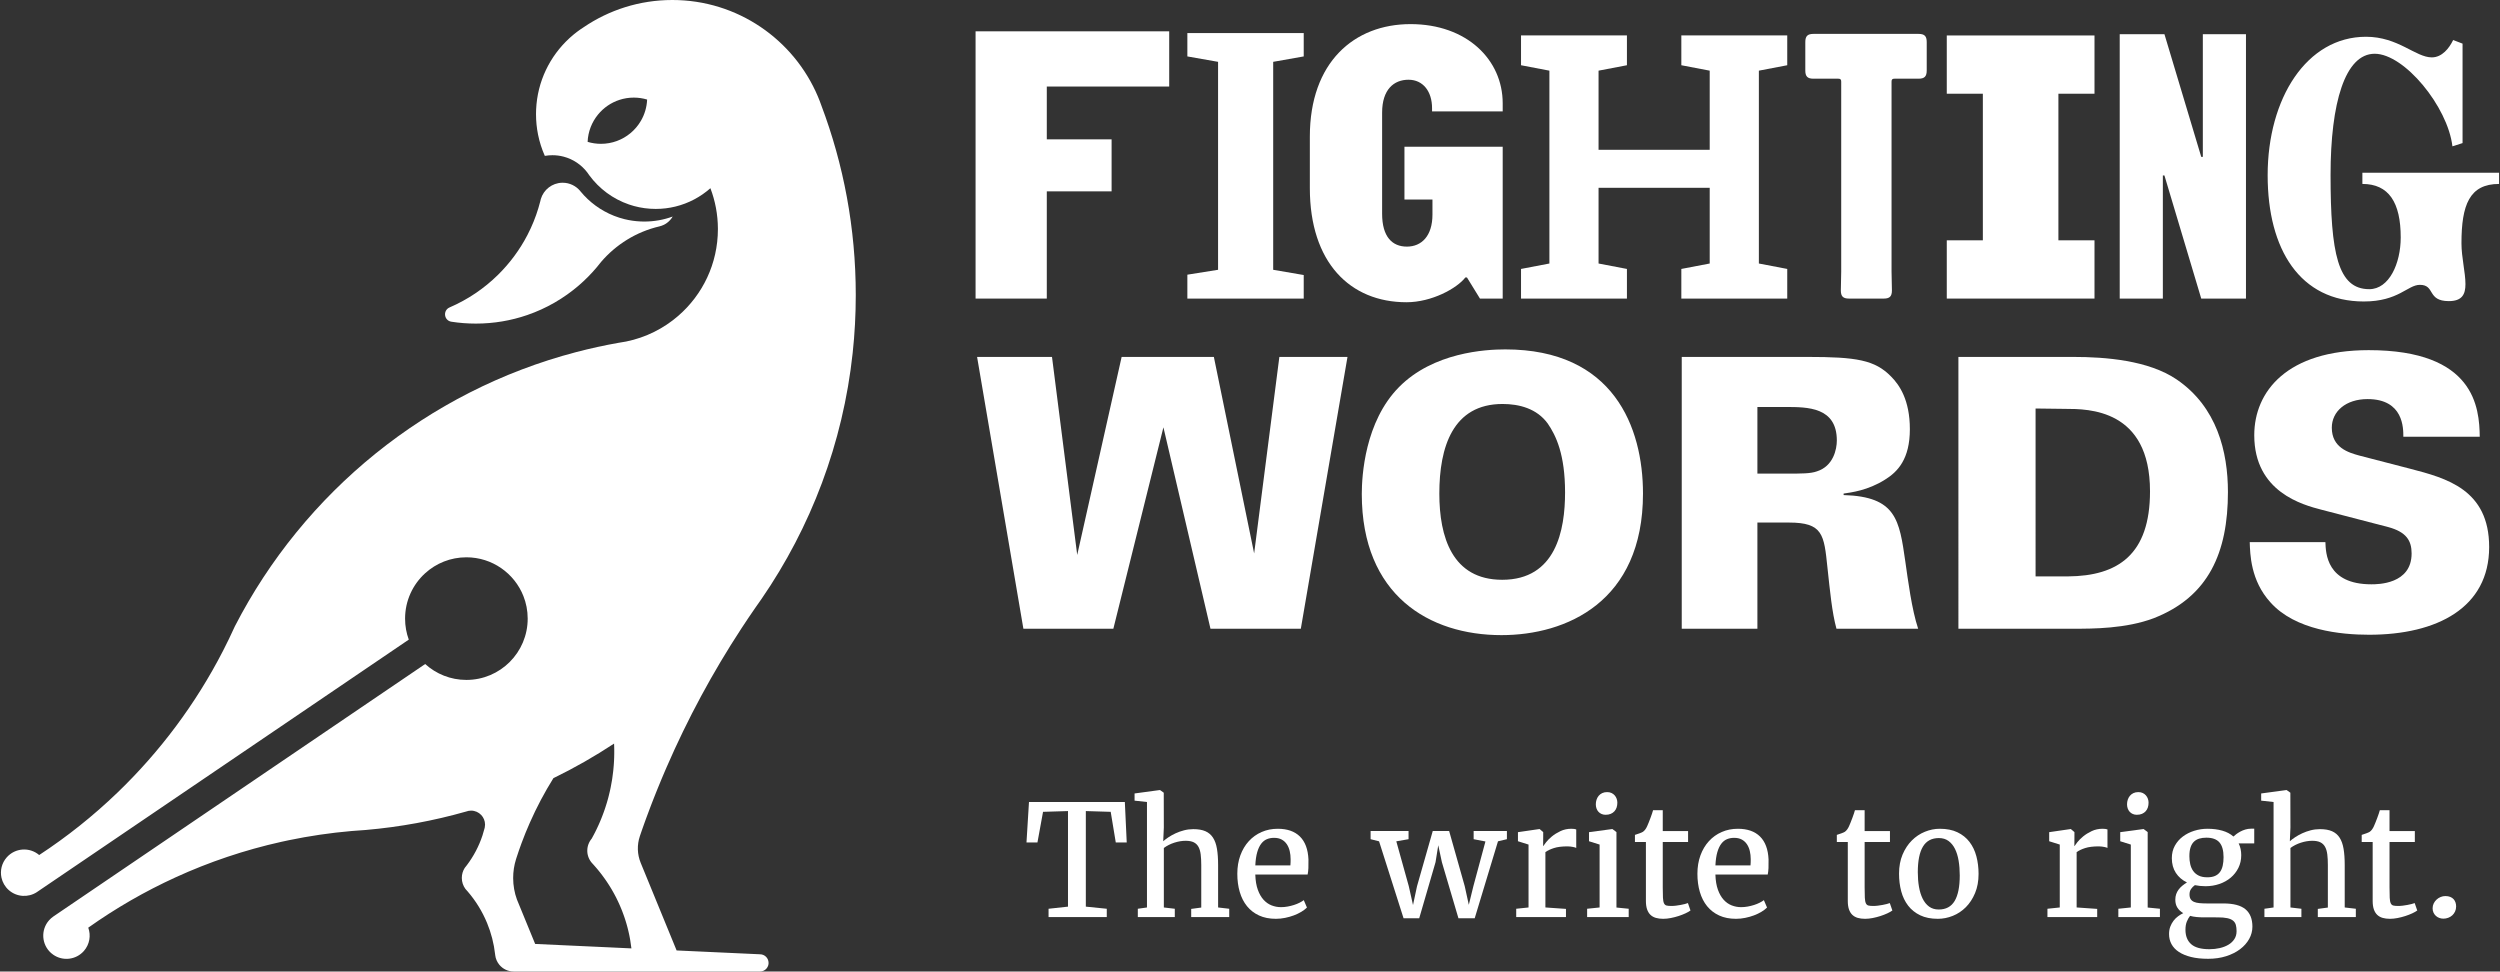
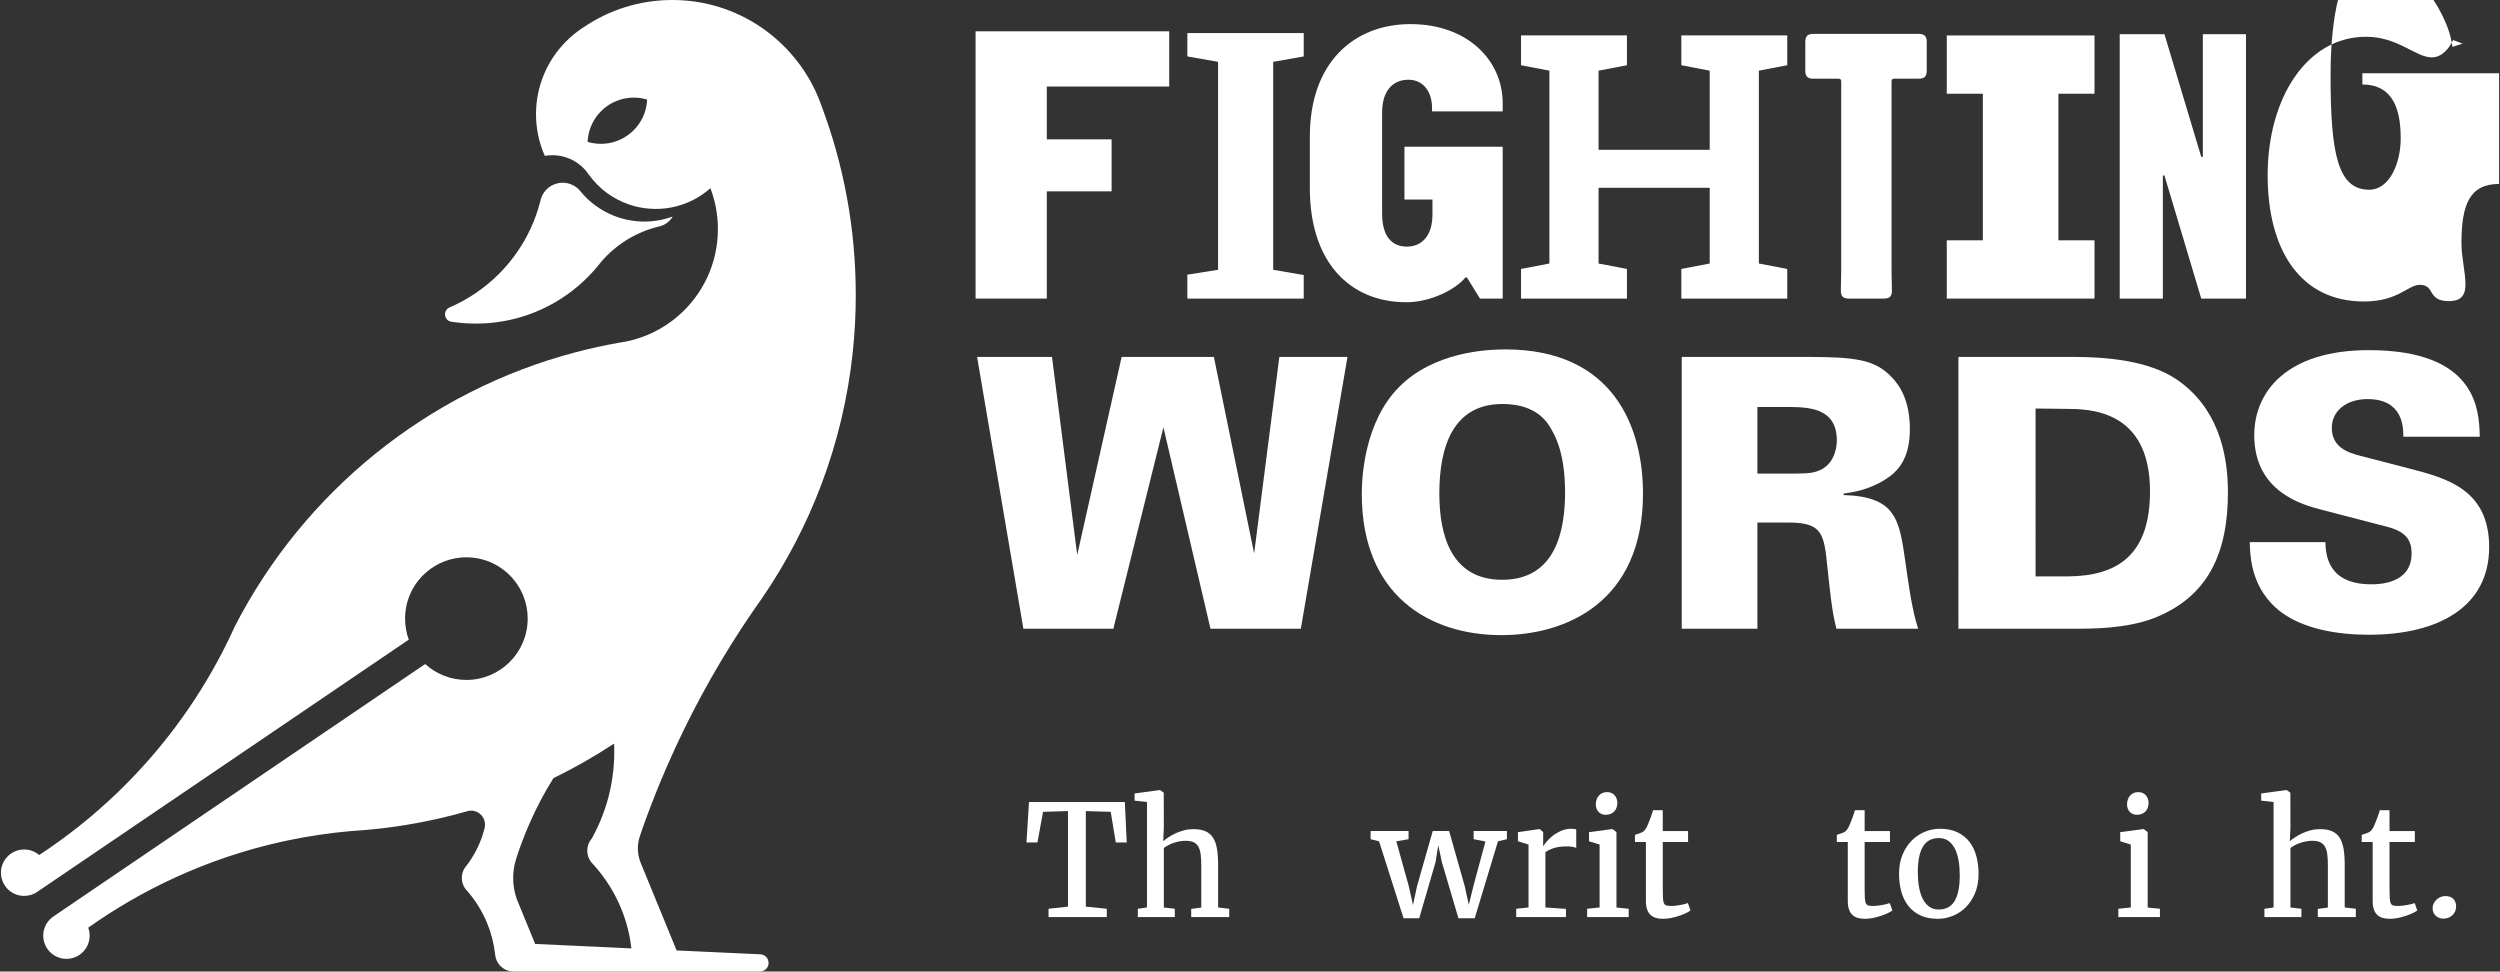
<svg xmlns="http://www.w3.org/2000/svg" version="1.1" id="Layer_1" x="0px" y="0px" viewBox="0 0 386 150" style="enable-background:new 0 0 386 150;" xml:space="preserve">
  <rect x="0" y="0" width="386" height="150" fill="#333333" stroke="none" />
  <style type="text/css"> .st0{fill:#FFFFFF;} </style>
  <g>
    <polygon class="st0" points="161.898,141.596 161.898,140.312 164.898,139.985 164.898,125.229 161.046,125.346 160.182,130.074 158.49,130.074 158.875,123.829 173.676,123.829 173.967,130.074 172.275,130.074 171.493,125.346 167.652,125.229 167.652,139.985 170.886,140.312 170.886,141.596 " />
    <path class="st0" d="M175.679,141.596v-1.284l1.413-0.199v-16.284l-1.915-0.21v-1.109 l3.876-0.525h0.058l0.572,0.408l0.012,5.381l-0.094,2.113 c0.218-0.194,0.491-0.401,0.817-0.618c0.327-0.218,0.693-0.421,1.097-0.608 c0.405-0.187,0.839-0.34,1.302-0.461c0.463-0.12,0.94-0.181,1.43-0.181 c0.755,0,1.377,0.107,1.868,0.321c0.49,0.215,0.881,0.547,1.173,0.998 c0.292,0.452,0.497,1.028,0.613,1.728c0.116,0.7,0.175,1.533,0.175,2.498 v6.549l1.716,0.199v1.284h-5.871v-1.261l1.553-0.21v-6.572 c0-0.623-0.03-1.167-0.088-1.635c-0.059-0.467-0.174-0.856-0.344-1.167 c-0.172-0.311-0.414-0.545-0.729-0.7c-0.315-0.155-0.73-0.233-1.243-0.233 c-0.568,0-1.154,0.098-1.757,0.292c-0.603,0.194-1.142,0.467-1.616,0.817v9.187 l1.692,0.199v1.284H175.679z" />
-     <path class="st0" d="M196.704,129.362c-0.39,0-0.751,0.068-1.086,0.204 c-0.334,0.136-0.628,0.368-0.881,0.695c-0.253,0.327-0.459,0.763-0.618,1.307 c-0.16,0.545-0.259,1.23-0.298,2.055h5.416 c0.016-0.156,0.025-0.319,0.029-0.49c0.004-0.172,0.006-0.331,0.006-0.479 c0-0.436-0.047-0.852-0.14-1.249c-0.093-0.397-0.242-0.747-0.444-1.051 c-0.202-0.303-0.464-0.545-0.787-0.724 C197.577,129.451,197.179,129.362,196.704,129.362 M196.996,141.864 c-0.989,0-1.854-0.171-2.597-0.514c-0.743-0.342-1.364-0.821-1.862-1.436 c-0.498-0.615-0.872-1.348-1.121-2.2c-0.249-0.852-0.374-1.787-0.374-2.808 c0-1.035,0.156-1.979,0.467-2.83c0.312-0.852,0.745-1.584,1.302-2.194 c0.557-0.611,1.216-1.083,1.979-1.418c0.763-0.335,1.596-0.502,2.498-0.502 c1.47,0,2.61,0.398,3.42,1.196c0.809,0.798,1.249,1.979,1.319,3.543 c0.008,0.505,0.004,0.948-0.011,1.325c-0.016,0.377-0.055,0.71-0.117,0.998 h-8.078v0.069c0.031,0.888,0.159,1.647,0.385,2.277 c0.226,0.63,0.52,1.146,0.881,1.546c0.363,0.401,0.777,0.693,1.243,0.876 c0.468,0.183,0.953,0.274,1.459,0.274c0.334,0,0.673-0.031,1.016-0.093 c0.342-0.062,0.671-0.144,0.987-0.245c0.315-0.1,0.602-0.218,0.864-0.35 c0.261-0.132,0.476-0.264,0.647-0.396l0.49,1.143 c-0.225,0.227-0.512,0.444-0.858,0.654c-0.346,0.209-0.732,0.395-1.156,0.555 c-0.424,0.16-0.873,0.288-1.348,0.385 C197.957,141.815,197.478,141.864,196.996,141.864" />
    <polygon class="st0" points="216.71,141.782 212.928,129.899 211.621,129.572 211.621,128.311 217.48,128.311 217.48,129.572 215.589,129.899 217.515,136.821 218.169,139.739 218.787,136.833 221.216,128.311 223.748,128.311 226.153,136.821 226.784,139.705 227.484,136.845 229.351,129.922 227.531,129.572 227.531,128.311 232.667,128.311 232.667,129.572 231.289,129.899 227.694,141.782 225.184,141.782 222.628,133.121 222.067,130.506 221.647,133.121 219.126,141.782 " />
    <path class="st0" d="M234.103,141.596v-1.284l1.903-0.199v-9.712l-1.634-0.514v-1.401 l3.291-0.478h0.059l0.548,0.466v0.701l-0.012,1.459h0.024 c0.062-0.101,0.206-0.298,0.432-0.589c0.226-0.292,0.526-0.591,0.898-0.899 c0.374-0.307,0.816-0.582,1.326-0.823c0.509-0.241,1.071-0.362,1.686-0.362 c0.179,0,0.327,0.009,0.444,0.029c0.117,0.019,0.218,0.045,0.303,0.076v2.86 c-0.031-0.023-0.09-0.049-0.175-0.076c-0.086-0.027-0.189-0.053-0.309-0.076 c-0.121-0.023-0.253-0.045-0.397-0.064c-0.144-0.02-0.294-0.03-0.449-0.03 c-0.872,0-1.578,0.088-2.119,0.263c-0.541,0.175-0.979,0.383-1.313,0.625v8.544 l3.175,0.222v1.261H234.103z" />
    <path class="st0" d="M247.9,125.802c-0.226,0-0.432-0.041-0.619-0.123 c-0.186-0.081-0.346-0.194-0.478-0.338c-0.133-0.144-0.233-0.315-0.304-0.514 c-0.07-0.199-0.105-0.41-0.105-0.636c0-0.249,0.037-0.486,0.11-0.712 c0.074-0.226,0.183-0.426,0.327-0.601c0.144-0.175,0.325-0.315,0.543-0.42 c0.218-0.105,0.471-0.158,0.759-0.158h0.012c0.257,0,0.483,0.047,0.677,0.14 c0.194,0.093,0.358,0.216,0.49,0.368c0.132,0.152,0.233,0.325,0.303,0.52 c0.07,0.194,0.105,0.397,0.105,0.606c0,0.265-0.037,0.51-0.11,0.736 c-0.074,0.226-0.187,0.422-0.339,0.59c-0.151,0.167-0.341,0.3-0.566,0.396 c-0.226,0.098-0.49,0.146-0.794,0.146H247.9z M245.052,141.596v-1.284 l1.926-0.199v-9.712l-1.635-0.514v-1.401l3.56-0.478h0.059l0.618,0.466v11.65 l1.891,0.187v1.284H245.052z" />
    <path class="st0" d="M254.128,139.109v-9.105h-1.693v-1.097 c0.241-0.078,0.481-0.16,0.718-0.245c0.237-0.085,0.41-0.163,0.519-0.233 c0.257-0.179,0.475-0.471,0.654-0.875c0.062-0.14,0.14-0.325,0.234-0.555 c0.093-0.23,0.184-0.465,0.274-0.706c0.09-0.242,0.171-0.471,0.245-0.689 c0.074-0.218,0.126-0.389,0.158-0.514h1.493v3.222h3.91v1.693h-3.91v6.981 c0,0.693,0.01,1.234,0.03,1.622c0.019,0.39,0.074,0.677,0.163,0.864 c0.09,0.187,0.223,0.302,0.402,0.344c0.179,0.043,0.424,0.064,0.736,0.064 h0.011c0.226,0,0.461-0.015,0.707-0.047c0.245-0.031,0.484-0.068,0.717-0.111 c0.234-0.042,0.447-0.089,0.642-0.14c0.194-0.05,0.35-0.099,0.467-0.146 h0.012l0.396,1.144c-0.187,0.14-0.444,0.286-0.77,0.438 c-0.326,0.151-0.683,0.29-1.068,0.415c-0.385,0.124-0.784,0.227-1.197,0.309 c-0.413,0.082-0.801,0.122-1.167,0.122h-0.023c-0.413,0-0.782-0.047-1.108-0.14 c-0.327-0.093-0.606-0.247-0.835-0.461c-0.229-0.213-0.406-0.498-0.531-0.852 C254.19,140.057,254.128,139.623,254.128,139.109" />
-     <path class="st0" d="M267.744,129.362c-0.39,0-0.751,0.068-1.086,0.204 c-0.335,0.136-0.629,0.368-0.882,0.695c-0.252,0.327-0.459,0.763-0.618,1.307 c-0.16,0.545-0.259,1.23-0.297,2.055h5.416 c0.015-0.156,0.025-0.319,0.029-0.49c0.004-0.172,0.006-0.331,0.006-0.479 c0-0.436-0.047-0.852-0.14-1.249c-0.093-0.397-0.242-0.747-0.444-1.051 c-0.202-0.303-0.465-0.545-0.789-0.724 C268.617,129.451,268.218,129.362,267.744,129.362 M268.035,141.864 c-0.989,0-1.854-0.171-2.597-0.514c-0.743-0.342-1.363-0.821-1.862-1.436 c-0.498-0.615-0.871-1.348-1.121-2.2c-0.249-0.852-0.374-1.787-0.374-2.808 c0-1.035,0.156-1.979,0.467-2.83c0.311-0.852,0.745-1.584,1.302-2.194 c0.557-0.611,1.216-1.083,1.979-1.418c0.763-0.335,1.595-0.502,2.498-0.502 c1.47,0,2.61,0.398,3.42,1.196c0.809,0.798,1.249,1.979,1.319,3.543 c0.008,0.505,0.004,0.948-0.011,1.325c-0.016,0.377-0.055,0.71-0.117,0.998 h-8.077v0.069c0.031,0.888,0.159,1.647,0.385,2.277 c0.225,0.63,0.52,1.146,0.881,1.546c0.362,0.401,0.776,0.693,1.243,0.876 c0.468,0.183,0.953,0.274,1.459,0.274c0.334,0,0.673-0.031,1.015-0.093 c0.343-0.062,0.671-0.144,0.987-0.245c0.315-0.1,0.603-0.218,0.864-0.35 c0.261-0.132,0.477-0.264,0.648-0.396l0.49,1.143 c-0.226,0.227-0.512,0.444-0.858,0.654c-0.346,0.209-0.732,0.395-1.156,0.555 c-0.424,0.16-0.873,0.288-1.348,0.385 C268.996,141.815,268.518,141.864,268.035,141.864" />
    <path class="st0" d="M285.299,139.109v-9.105h-1.693v-1.097 c0.241-0.078,0.481-0.16,0.718-0.245c0.237-0.085,0.41-0.163,0.519-0.233 c0.257-0.179,0.474-0.471,0.654-0.875c0.062-0.14,0.14-0.325,0.233-0.555 c0.093-0.23,0.185-0.465,0.274-0.706c0.09-0.242,0.171-0.471,0.245-0.689 c0.074-0.218,0.126-0.389,0.157-0.514h1.494v3.222h3.91v1.693h-3.91v6.981 c0,0.693,0.009,1.234,0.03,1.622c0.019,0.39,0.074,0.677,0.163,0.864 c0.09,0.187,0.223,0.302,0.402,0.344c0.179,0.043,0.424,0.064,0.736,0.064 h0.011c0.226,0,0.461-0.015,0.707-0.047c0.245-0.031,0.484-0.068,0.717-0.111 c0.234-0.042,0.447-0.089,0.642-0.14c0.194-0.05,0.35-0.099,0.467-0.146 h0.012l0.396,1.144c-0.187,0.14-0.444,0.286-0.77,0.438 c-0.326,0.151-0.683,0.29-1.068,0.415c-0.385,0.124-0.784,0.227-1.197,0.309 c-0.413,0.082-0.801,0.122-1.167,0.122h-0.023c-0.413,0-0.782-0.047-1.109-0.14 c-0.327-0.093-0.605-0.247-0.835-0.461c-0.23-0.213-0.406-0.498-0.531-0.852 C285.361,140.057,285.299,139.623,285.299,139.109" />
    <path class="st0" d="M299.34,140.428c1.113,0,1.932-0.44,2.457-1.319 c0.525-0.88,0.789-2.198,0.789-3.957c0-0.801-0.059-1.552-0.175-2.253 c-0.117-0.7-0.303-1.309-0.56-1.827c-0.257-0.517-0.59-0.926-0.998-1.226 c-0.409-0.299-0.905-0.449-1.488-0.449c-1.113,0-1.934,0.44-2.463,1.319 c-0.529,0.88-0.793,2.198-0.793,3.957c0,0.802,0.06,1.551,0.18,2.247 c0.121,0.697,0.31,1.305,0.566,1.827c0.257,0.522,0.59,0.933,0.998,1.232 C298.261,140.279,298.757,140.428,299.34,140.428 M293.212,134.895 c0-1.105,0.181-2.087,0.543-2.948c0.362-0.859,0.838-1.585,1.43-2.176 c0.591-0.592,1.264-1.041,2.019-1.348c0.755-0.308,1.522-0.461,2.3-0.461 c1.066,0,1.977,0.18,2.731,0.543c0.755,0.362,1.374,0.858,1.856,1.488 c0.483,0.63,0.837,1.37,1.062,2.218c0.225,0.848,0.338,1.755,0.338,2.72 c0,1.113-0.181,2.101-0.543,2.965c-0.362,0.864-0.837,1.59-1.424,2.177 c-0.587,0.587-1.259,1.033-2.013,1.336c-0.755,0.303-1.526,0.455-2.312,0.455 c-1.058,0-1.965-0.18-2.72-0.543c-0.755-0.362-1.375-0.858-1.862-1.488 c-0.486-0.63-0.842-1.37-1.068-2.218 C293.324,136.767,293.212,135.86,293.212,134.895" />
-     <path class="st0" d="M316.125,141.596v-1.284l1.903-0.199v-9.712l-1.634-0.514v-1.401 l3.291-0.478h0.059l0.548,0.466v0.701l-0.011,1.459h0.023 c0.062-0.101,0.206-0.298,0.432-0.589c0.226-0.292,0.526-0.591,0.899-0.899 c0.373-0.307,0.815-0.582,1.325-0.823c0.509-0.241,1.072-0.362,1.686-0.362 c0.179,0,0.327,0.009,0.444,0.029c0.117,0.019,0.218,0.045,0.303,0.076v2.86 c-0.031-0.023-0.09-0.049-0.175-0.076c-0.086-0.027-0.189-0.053-0.309-0.076 c-0.121-0.023-0.253-0.045-0.397-0.064c-0.144-0.02-0.293-0.03-0.449-0.03 c-0.872,0-1.578,0.088-2.119,0.263c-0.541,0.175-0.979,0.383-1.313,0.625v8.544 l3.175,0.222v1.261H316.125z" />
    <path class="st0" d="M329.922,125.802c-0.227,0-0.433-0.041-0.62-0.123 c-0.186-0.081-0.346-0.194-0.478-0.338c-0.132-0.144-0.233-0.315-0.304-0.514 c-0.07-0.199-0.105-0.41-0.105-0.636c0-0.249,0.037-0.486,0.11-0.712 c0.074-0.226,0.183-0.426,0.327-0.601c0.144-0.175,0.324-0.315,0.542-0.42 c0.218-0.105,0.471-0.158,0.76-0.158h0.011c0.257,0,0.483,0.047,0.677,0.14 c0.194,0.093,0.358,0.216,0.49,0.368c0.132,0.152,0.233,0.325,0.303,0.52 c0.07,0.194,0.105,0.397,0.105,0.606c0,0.265-0.037,0.51-0.11,0.736 c-0.074,0.226-0.187,0.422-0.339,0.59c-0.151,0.167-0.341,0.3-0.566,0.396 c-0.226,0.098-0.49,0.146-0.794,0.146H329.922z M327.073,141.596v-1.284 l1.926-0.199v-9.712l-1.635-0.514v-1.401l3.56-0.478h0.059l0.618,0.466v11.65 l1.891,0.187v1.284H327.073z" />
-     <path class="st0" d="M340.808,135.455h0.011c0.467,0,0.86-0.07,1.179-0.21 c0.319-0.14,0.576-0.344,0.77-0.613c0.194-0.268,0.334-0.595,0.42-0.981 c0.085-0.385,0.129-0.819,0.129-1.302c0-1.035-0.213-1.796-0.637-2.282 c-0.424-0.486-1.095-0.73-2.013-0.73h-0.012c-0.397,0-0.755,0.047-1.074,0.141 c-0.319,0.093-0.593,0.249-0.823,0.467s-0.407,0.51-0.531,0.875 c-0.124,0.366-0.187,0.825-0.187,1.378c0,0.428,0.045,0.838,0.134,1.231 c0.09,0.393,0.239,0.739,0.449,1.039c0.21,0.3,0.492,0.539,0.846,0.717 C339.826,135.366,340.271,135.455,340.808,135.455 M340.295,141.642 c-0.397,0-0.777-0.018-1.138-0.052c-0.362-0.035-0.698-0.095-1.009-0.181 c-0.187,0.233-0.353,0.523-0.497,0.869c-0.144,0.346-0.216,0.772-0.216,1.278 c0,0.957,0.292,1.697,0.875,2.218c0.584,0.521,1.522,0.782,2.814,0.782h0.023 c0.553,0,1.082-0.059,1.588-0.175c0.505-0.117,0.951-0.29,1.336-0.52 c0.386-0.229,0.69-0.517,0.916-0.864c0.226-0.346,0.339-0.753,0.339-1.22 c0-0.374-0.037-0.695-0.111-0.963c-0.074-0.268-0.218-0.49-0.432-0.665 c-0.214-0.175-0.512-0.304-0.893-0.386s-0.879-0.122-1.494-0.122H340.295z M334.901,144.21c0-0.42,0.064-0.799,0.192-1.138 c0.129-0.338,0.296-0.642,0.502-0.91c0.206-0.269,0.442-0.5,0.707-0.694 c0.264-0.195,0.529-0.355,0.793-0.479c-0.389-0.226-0.69-0.508-0.905-0.847 c-0.214-0.338-0.321-0.745-0.321-1.22c0-0.319,0.045-0.607,0.134-0.864 c0.09-0.257,0.214-0.492,0.374-0.706c0.159-0.214,0.348-0.411,0.566-0.59 c0.218-0.179,0.459-0.35,0.724-0.513c-0.732-0.351-1.303-0.842-1.716-1.477 c-0.413-0.634-0.619-1.391-0.619-2.271c0-0.724,0.156-1.365,0.468-1.926 c0.311-0.561,0.724-1.033,1.237-1.418c0.514-0.385,1.101-0.681,1.762-0.887 c0.662-0.206,1.339-0.309,2.032-0.309h0.011c0.833,0,1.592,0.097,2.276,0.291 c0.685,0.195,1.26,0.498,1.727,0.91c0.101-0.101,0.241-0.22,0.42-0.356 c0.179-0.136,0.386-0.269,0.619-0.397c0.233-0.129,0.494-0.237,0.782-0.327 c0.288-0.09,0.596-0.134,0.922-0.134h0.468v2.276h-2.405 c0.264,0.529,0.397,1.136,0.397,1.821c0,0.716-0.146,1.367-0.438,1.955 c-0.292,0.587-0.687,1.091-1.185,1.512c-0.498,0.42-1.081,0.745-1.751,0.974 c-0.669,0.23-1.381,0.345-2.136,0.345h-0.012c-0.568,0-1.113-0.055-1.635-0.164 c-0.241,0.172-0.44,0.372-0.595,0.601c-0.156,0.23-0.233,0.508-0.233,0.835 c0,0.303,0.06,0.547,0.181,0.729c0.12,0.184,0.293,0.324,0.519,0.421 c0.225,0.097,0.506,0.162,0.84,0.192c0.335,0.031,0.712,0.047,1.132,0.047 h2.545c1.556,0,2.695,0.297,3.414,0.893s1.079,1.492,1.079,2.691 c0,0.669-0.168,1.304-0.502,1.903c-0.335,0.599-0.804,1.126-1.407,1.582 c-0.603,0.455-1.323,0.815-2.16,1.08c-0.837,0.264-1.756,0.397-2.761,0.397 h-0.011c-1.004,0-1.881-0.093-2.633-0.28c-0.751-0.187-1.379-0.448-1.885-0.782 c-0.506-0.335-0.885-0.738-1.138-1.208S334.901,144.778,334.901,144.21" />
    <path class="st0" d="M349.626,141.596v-1.284l1.413-0.199v-16.284l-1.914-0.21v-1.109 l3.875-0.525h0.059l0.572,0.408l0.012,5.381l-0.093,2.113 c0.218-0.194,0.49-0.401,0.817-0.618c0.327-0.218,0.693-0.421,1.097-0.608 c0.404-0.187,0.838-0.34,1.301-0.461c0.464-0.12,0.94-0.181,1.43-0.181 c0.755,0,1.377,0.107,1.868,0.321c0.49,0.215,0.881,0.547,1.173,0.998 c0.292,0.452,0.496,1.028,0.613,1.728c0.117,0.7,0.175,1.533,0.175,2.498 v6.549l1.716,0.199v1.284h-5.871v-1.261l1.552-0.21v-6.572 c0-0.623-0.028-1.167-0.087-1.635c-0.058-0.467-0.173-0.856-0.345-1.167 c-0.171-0.311-0.414-0.545-0.729-0.7c-0.315-0.155-0.73-0.233-1.243-0.233 c-0.568,0-1.154,0.098-1.757,0.292c-0.603,0.194-1.142,0.467-1.616,0.817v9.187 l1.692,0.199v1.284H349.626z" />
    <path class="st0" d="M366.34,139.109v-9.105h-1.693v-1.097 c0.241-0.078,0.481-0.16,0.718-0.245c0.237-0.085,0.41-0.163,0.519-0.233 c0.257-0.179,0.474-0.471,0.654-0.875c0.062-0.14,0.14-0.325,0.233-0.555 c0.093-0.23,0.185-0.465,0.275-0.706c0.09-0.242,0.171-0.471,0.245-0.689 c0.074-0.218,0.126-0.389,0.157-0.514h1.494v3.222h3.91v1.693h-3.91v6.981 c0,0.693,0.009,1.234,0.03,1.622c0.019,0.39,0.073,0.677,0.163,0.864 c0.09,0.187,0.223,0.302,0.402,0.344c0.179,0.043,0.424,0.064,0.736,0.064 h0.011c0.226,0,0.461-0.015,0.707-0.047c0.245-0.031,0.484-0.068,0.717-0.111 c0.233-0.042,0.447-0.089,0.642-0.14c0.194-0.05,0.35-0.099,0.467-0.146 h0.012l0.396,1.144c-0.187,0.14-0.444,0.286-0.77,0.438 c-0.327,0.151-0.683,0.29-1.068,0.415c-0.385,0.124-0.784,0.227-1.197,0.309 c-0.413,0.082-0.801,0.122-1.167,0.122h-0.023c-0.413,0-0.782-0.047-1.109-0.14 c-0.327-0.093-0.605-0.247-0.835-0.461c-0.23-0.213-0.406-0.498-0.531-0.852 C366.402,140.057,366.34,139.623,366.34,139.109" />
    <path class="st0" d="M377.253,141.841c-0.218,0-0.426-0.037-0.624-0.111 c-0.199-0.074-0.374-0.179-0.526-0.315c-0.151-0.136-0.274-0.304-0.368-0.502 c-0.093-0.198-0.14-0.422-0.14-0.671c0-0.273,0.057-0.523,0.169-0.753 c0.113-0.229,0.263-0.43,0.45-0.601c0.187-0.171,0.397-0.303,0.63-0.397 c0.233-0.093,0.471-0.14,0.712-0.14c0.296,0,0.549,0.043,0.76,0.129 c0.209,0.085,0.38,0.2,0.513,0.344c0.132,0.145,0.232,0.314,0.298,0.508 c0.066,0.195,0.099,0.401,0.099,0.619c0,0.288-0.054,0.549-0.163,0.782 c-0.109,0.233-0.253,0.432-0.432,0.595c-0.179,0.163-0.389,0.29-0.63,0.379 C377.759,141.796,377.51,141.841,377.253,141.841" />
    <path class="st0" d="M69.695,49.673c1.232,0.192,2.493,0.291,3.779,0.291 c2.776,0,5.443-0.464,7.929-1.319c2.962-1.017,5.666-2.59,7.988-4.592 c0.991-0.856,1.913-1.79,2.755-2.792c0.224-0.266,0.442-0.536,0.655-0.813 c2.305-2.692,5.44-4.656,9.009-5.492c0.876-0.203,1.615-0.765,2.053-1.523 c-1.367,0.502-2.845,0.775-4.387,0.775c-0.185,0-0.37-0.004-0.553-0.013 c-0.858-0.035-1.694-0.158-2.5-0.357c-1.108-0.272-2.16-0.69-3.133-1.234 c-0.454-0.251-0.891-0.53-1.308-0.835c-0.873-0.635-1.661-1.379-2.346-2.211 c-0.016-0.022-0.034-0.044-0.052-0.065c-0.644-0.781-1.62-1.278-2.71-1.278 c-0.026,0-0.052,0-0.078,0.001c-1.555,0.033-2.861,1.079-3.288,2.503 c-0.033,0.112-0.061,0.227-0.083,0.343c-0.365,1.442-0.858,2.831-1.467,4.157 c-0.165,0.36-0.339,0.715-0.52,1.066c-1.19,2.288-2.731,4.364-4.551,6.156 c-2.14,2.105-4.666,3.818-7.463,5.022C68.349,47.925,68.54,49.493,69.695,49.673" />
    <path class="st0" d="M94.066,146.271l-11.437-0.526l-2.228-5.431l-0.29-0.707 l-0.296-0.721c-0.377-1.036-0.582-2.154-0.582-3.321 c0-0.998,0.151-1.962,0.431-2.869c0-0.001,0.001-0.002,0.001-0.003 c0.026-0.082,0.052-0.163,0.078-0.245c0.245-0.764,0.507-1.52,0.784-2.268 v-0.001c0.392-1.061,0.816-2.106,1.272-3.136 c1.055-2.393,2.276-4.696,3.648-6.896c3.247-1.579,6.375-3.365,9.368-5.338 c0,0,0,0,0,0.001c0.004,0.092,0.008,0.185,0.01,0.277 c0.006,0.135,0.009,0.269,0.011,0.405c0.003,0.081,0.003,0.164,0.004,0.247 c0.001,0.103,0.002,0.207,0.002,0.311c0,0.134-0.001,0.267-0.003,0.399 c-0.002,0.164-0.006,0.328-0.011,0.492c-0.005,0.168-0.011,0.336-0.02,0.505 c-0.006,0.126-0.014,0.251-0.022,0.377c-0.008,0.117-0.015,0.234-0.024,0.351 c-0.017,0.218-0.036,0.434-0.058,0.649c-0.008,0.086-0.016,0.172-0.027,0.257 c-0.04,0.37-0.086,0.737-0.142,1.1c-0.014,0.091-0.027,0.182-0.042,0.272 c-0.059,0.363-0.124,0.723-0.196,1.082c-0.021,0.105-0.043,0.209-0.066,0.314 c-0.02,0.094-0.039,0.188-0.061,0.281c-0.054,0.238-0.11,0.477-0.17,0.713 c-0.02,0.081-0.041,0.16-0.062,0.24c-0.009,0.038-0.02,0.076-0.029,0.113 c-0.024,0.089-0.049,0.178-0.073,0.266c-0.035,0.127-0.071,0.252-0.108,0.377 c-0.027,0.094-0.056,0.189-0.085,0.281c-0.032,0.107-0.065,0.212-0.1,0.318 v0.002c-0.027,0.086-0.055,0.172-0.083,0.258 c-0.03,0.089-0.059,0.178-0.089,0.266c-0.024,0.069-0.048,0.138-0.072,0.206 c-0.028,0.082-0.057,0.163-0.087,0.245c-0.027,0.078-0.056,0.156-0.086,0.233 c-0.045,0.124-0.092,0.247-0.14,0.37c-0.037,0.099-0.076,0.198-0.116,0.295 c-0.037,0.094-0.075,0.188-0.114,0.281c-0.028,0.069-0.057,0.139-0.087,0.208 c-0.042,0.1-0.086,0.201-0.129,0.3c-0.044,0.103-0.089,0.204-0.136,0.307 c-0.091,0.204-0.185,0.406-0.283,0.607c-0.043,0.089-0.086,0.177-0.13,0.264 c-0.008,0.017-0.016,0.033-0.025,0.052c-0.04,0.082-0.082,0.165-0.124,0.247 c-0.013,0.025-0.026,0.05-0.039,0.074c-0.044,0.087-0.089,0.174-0.135,0.259 c-0.101,0.194-0.206,0.386-0.312,0.577l-0.001,0.001 c-0.018,0.021-0.035,0.043-0.053,0.065c-0.014,0.016-0.028,0.035-0.04,0.052 c-0.023,0.028-0.044,0.057-0.062,0.086c-0.018,0.024-0.034,0.049-0.05,0.073 c-0.011,0.015-0.021,0.031-0.03,0.047c-0.017,0.026-0.033,0.054-0.049,0.081 c-0.002,0.002-0.003,0.003-0.002,0.004c-0.022,0.035-0.041,0.07-0.059,0.106 v0.001c-0.02,0.037-0.039,0.074-0.057,0.111 c-0.035,0.076-0.069,0.154-0.097,0.232c0,0.001-0.001,0.002-0.002,0.003 c0,0.001-0.001,0.003-0.001,0.004c-0.018,0.05-0.035,0.1-0.05,0.152 c-0.012,0.037-0.023,0.075-0.033,0.113c-0.002,0.008-0.004,0.015-0.005,0.023 c-0.008,0.033-0.017,0.066-0.023,0.099c-0.004,0.016-0.007,0.033-0.009,0.049 c-0.008,0.034-0.014,0.069-0.019,0.103c-0.001,0.007-0.002,0.013-0.003,0.021 c-0.005,0.033-0.011,0.067-0.014,0.101c-0.002,0.019-0.004,0.038-0.006,0.057 c-0.008,0.089-0.013,0.18-0.013,0.272c0,0.05,0.001,0.099,0.004,0.148 c0.002,0.043,0.005,0.086,0.009,0.127c0.002,0.03,0.006,0.061,0.011,0.09 c0.002,0.021,0.004,0.042,0.008,0.062c0.001,0.011,0.003,0.023,0.005,0.035 c0.005,0.034,0.012,0.069,0.019,0.103c0.007,0.04,0.016,0.079,0.027,0.119 c0.005,0.024,0.011,0.049,0.019,0.073c0.006,0.028,0.014,0.055,0.023,0.082 c0.003,0.011,0.006,0.022,0.011,0.033c0.009,0.03,0.019,0.061,0.03,0.09 c0.008,0.025,0.018,0.049,0.027,0.073c0.003,0.009,0.006,0.018,0.01,0.027 c0.015,0.038,0.031,0.074,0.047,0.111c0.018,0.04,0.037,0.079,0.056,0.118 c0.017,0.035,0.035,0.068,0.054,0.1c0.008,0.015,0.016,0.028,0.024,0.043 c0.016,0.028,0.033,0.057,0.05,0.084c0.022,0.035,0.045,0.07,0.068,0.104 c0.027,0.04,0.056,0.079,0.086,0.119c0.023,0.031,0.048,0.062,0.073,0.093 c0.027,0.033,0.056,0.066,0.085,0.097c0.064,0.069,0.127,0.139,0.191,0.21 c0.064,0.07,0.128,0.141,0.189,0.212c0.116,0.13,0.229,0.261,0.341,0.393 c0.074,0.088,0.149,0.177,0.222,0.266c0.01,0.013,0.02,0.025,0.03,0.038 c0.078,0.095,0.155,0.19,0.232,0.287c0.113,0.143,0.225,0.286,0.333,0.432 c0.158,0.209,0.313,0.422,0.464,0.637c0.009,0.013,0.019,0.027,0.028,0.041 c0.071,0.102,0.142,0.204,0.211,0.306c0.015,0.022,0.03,0.043,0.044,0.065 c0.073,0.11,0.146,0.221,0.218,0.333c0.016,0.023,0.032,0.047,0.047,0.072 c0.067,0.103,0.132,0.207,0.197,0.312c0.066,0.108,0.132,0.215,0.197,0.324 c0.016,0.028,0.033,0.056,0.051,0.085c0.067,0.115,0.134,0.232,0.199,0.348 c0.003,0.003,0.004,0.006,0.006,0.009c0.071,0.124,0.139,0.248,0.208,0.374 c0.003,0.003,0.004,0.007,0.006,0.01c0.067,0.125,0.134,0.25,0.199,0.377 c0.004,0.008,0.008,0.015,0.013,0.023c0.059,0.113,0.116,0.227,0.172,0.341 c0.017,0.033,0.033,0.066,0.049,0.101c0.057,0.115,0.113,0.231,0.167,0.347 c0.064,0.134,0.126,0.27,0.186,0.406v0.001 c0.039,0.086,0.078,0.171,0.114,0.258c0.076,0.174,0.149,0.348,0.22,0.525 c0.035,0.086,0.069,0.174,0.104,0.26c0.073,0.187,0.143,0.375,0.21,0.566 c0.03,0.08,0.059,0.161,0.086,0.241c0.033,0.09,0.062,0.18,0.092,0.271 c0.032,0.095,0.062,0.189,0.092,0.283c0.031,0.094,0.061,0.188,0.088,0.283 c0.034,0.107,0.066,0.214,0.097,0.322c0.021,0.069,0.04,0.139,0.059,0.209 c0.03,0.109,0.061,0.218,0.089,0.329c0.026,0.096,0.05,0.192,0.074,0.289 c0.02,0.076,0.038,0.154,0.056,0.232c0.041,0.169,0.079,0.338,0.116,0.51 c0.017,0.074,0.033,0.15,0.047,0.225c0.02,0.095,0.039,0.191,0.056,0.286 c0.016,0.076,0.03,0.153,0.043,0.231c0.013,0.064,0.024,0.129,0.035,0.192 c0.074,0.428,0.136,0.86,0.186,1.296L94.066,146.271z M98.963,18.643 c-0.424,0.733-0.975,1.383-1.623,1.919c-1.235,1.027-2.823,1.644-4.554,1.644 c-0.716,0-1.407-0.106-2.058-0.302c0.067-1.601,0.661-3.067,1.614-4.226 c0.854-1.04,1.996-1.834,3.304-2.259c0.696-0.228,1.439-0.35,2.211-0.35 c0.717,0,1.407,0.105,2.059,0.301C99.866,16.559,99.526,17.674,98.963,18.643 M99.461,127.192c0.099-0.277,0.199-0.554,0.301-0.831 c0.203-0.553,0.408-1.105,0.618-1.655c0.102-0.268,0.204-0.534,0.307-0.801 c0.006-0.014,0.011-0.027,0.016-0.041c0.056-0.144,0.111-0.287,0.168-0.432 c0.13-0.332,0.261-0.665,0.394-0.996c0.071-0.177,0.142-0.355,0.214-0.533 l0.669-1.627c0.17-0.407,0.341-0.813,0.516-1.218 c0.086-0.201,0.173-0.402,0.261-0.603c3.252-7.495,7.121-14.659,11.55-21.428 c0.708-1.082,1.43-2.155,2.167-3.217c0.002-0.002,0.003-0.004,0.004-0.006 c0.31-0.447,0.623-0.893,0.939-1.337c7.58-11.023,12.563-23.971,14.066-37.96 c0.317-2.943,0.479-5.932,0.479-8.959c0-10.303-1.879-20.167-5.315-29.267 c-0.001-0.004-0.002-0.006-0.003-0.009c-0.167-0.474-0.348-0.941-0.543-1.401 C122.561,6.131,113.901,0,103.809,0c-5.071,0-9.78,1.548-13.681,4.198 c-0.727,0.464-1.413,0.984-2.053,1.557c-0.001,0-0.003,0.001-0.003,0.003 c-0.059,0.052-0.117,0.105-0.175,0.159c-2.994,2.757-4.927,6.647-5.12,10.989 c-0.011,0.238-0.016,0.478-0.016,0.718c0,1.085,0.109,2.143,0.314,3.167 c0.232,1.141,0.584,2.238,1.045,3.276c0.011-0.002,0.021-0.004,0.032-0.005 c0.373-0.064,0.757-0.097,1.148-0.097c0.6,0,1.181,0.078,1.734,0.225 c1.469,0.388,2.742,1.259,3.64,2.432c0.001,0.001,0.001,0.001,0.002,0.002 c0.099,0.15,0.203,0.296,0.309,0.439c0,0.001,0.001,0.001,0.001,0.002 c1.522,2.068,3.653,3.659,6.129,4.507c0.253,0.087,0.509,0.167,0.77,0.237 c1.07,0.293,2.198,0.449,3.363,0.449c1.048,0,2.067-0.126,3.042-0.367 c2.034-0.498,3.877-1.486,5.396-2.831c0.002,0.006,0.005,0.013,0.006,0.019 c0.003,0.006,0.006,0.013,0.008,0.02c0.731,1.93,1.136,4.02,1.144,6.203 v0.071c0,5.343-2.365,10.134-6.108,13.381c-2.258,1.962-5.015,3.359-8.058,3.977 c-0.006,0.001-0.011,0.001-0.016,0.003c-0.372,0.06-0.743,0.122-1.112,0.188 c-0.003,0-0.006,0-0.011,0.001c-2.222,0.392-4.414,0.872-6.572,1.439 c-22.98,6.019-42.069,21.654-52.708,42.348c-0.577,1.276-1.184,2.535-1.823,3.776 c-4.214,8.199-9.755,15.603-16.339,21.929c-3.703,3.558-7.736,6.776-12.047,9.601 c-1.484-1.264-3.714-1.11-5.009,0.359c-0.783,0.887-1.046,2.054-0.815,3.128 c0.156,0.722,0.536,1.404,1.133,1.929c1.233,1.087,3.005,1.173,4.32,0.32 c0.006-0.005,0.013-0.009,0.02-0.013v-0.001 c0.023-0.015,0.045-0.031,0.067-0.046l19.003-12.901l3.218-2.184v-0.001 l11.7-7.942l23.427-15.907c-0.369-1.012-0.57-2.105-0.57-3.244 c0-2.781,1.2-5.282,3.109-7.014c1.681-1.524,3.911-2.452,6.356-2.452 c3.99,0,7.403,2.468,8.796,5.962c0.433,1.083,0.67,2.265,0.67,3.504 c0,5.229-4.238,9.466-9.466,9.466c-2.448,0-4.679-0.929-6.36-2.455l-8.48,5.756 l-11.56,7.849l-5.679,3.855v0.001l-9.372,6.363l-3.211,2.18v0.001l-19.098,12.967 v0.001c-0.005,0.004-0.011,0.007-0.016,0.01 c-0.239,0.164-0.459,0.359-0.659,0.584c-1.308,1.483-1.166,3.749,0.318,5.058 c0.107,0.094,0.218,0.18,0.331,0.258c1.473,1.023,3.511,0.802,4.726-0.576 c0.899-1.02,1.113-2.407,0.678-3.601c4.226-2.998,8.746-5.61,13.507-7.783 v-0.001c5.166-2.359,10.616-4.203,16.286-5.466 c0.386-0.087,0.771-0.169,1.159-0.25c3.18-0.661,6.425-1.139,9.727-1.425 c0.007,0,0.013-0.001,0.021-0.001c0.711-0.043,1.42-0.094,2.125-0.156 c0.008-0.001,0.015-0.001,0.022-0.002c5.315-0.46,10.488-1.423,15.469-2.839 h0.001c0.127-0.035,0.256-0.072,0.383-0.11 c0.001-0.001,0.002-0.001,0.003-0.001c0.129-0.025,0.264-0.038,0.401-0.038 c0.616,0,1.172,0.258,1.564,0.671c0.37,0.388,0.596,0.912,0.596,1.488 c0,0.148-0.015,0.293-0.044,0.433c-0.002,0.013-0.006,0.026-0.009,0.041 c-0.008,0.037-0.018,0.072-0.027,0.109c-0.093,0.373-0.201,0.741-0.32,1.103 c-0.548,1.657-1.362,3.193-2.391,4.559c-0.001,0.001-0.001,0.001-0.002,0.002 c-0.001,0.001-0.002,0.003-0.002,0.003c-0.112,0.149-0.227,0.296-0.343,0.439 l-0.001,0.001c-0.283,0.445-0.448,0.973-0.448,1.54 c0,0.635,0.205,1.22,0.553,1.696c0.12,0.131,0.237,0.263,0.352,0.398 c1.235,1.435,2.249,3.069,2.984,4.845h0.001c0.637,1.538,1.068,3.183,1.257,4.901 c0.003,0.026,0.005,0.053,0.008,0.079c0.067,0.571,0.3,1.089,0.651,1.506 v0.001C77.637,149.601,78.427,150,79.312,150h38.025c0.03,0,0.059-0.001,0.089-0.004 c0.008,0.001,0.016,0,0.025-0.001c0.021-0.001,0.041-0.003,0.062-0.007 c0.035-0.003,0.068-0.009,0.102-0.017c0.011-0.002,0.021-0.004,0.032-0.007 c0.026-0.006,0.052-0.014,0.078-0.021c0.032-0.009,0.061-0.02,0.091-0.032 c0.008-0.003,0.015-0.006,0.021-0.009c0.019-0.007,0.037-0.015,0.054-0.024 c0.008-0.003,0.016-0.006,0.023-0.01c0.013-0.006,0.027-0.013,0.04-0.02 c0.045-0.023,0.088-0.049,0.131-0.078c0.011-0.007,0.024-0.016,0.034-0.024 c0.03-0.021,0.057-0.043,0.085-0.067c0.016-0.014,0.032-0.028,0.048-0.043 c0.009-0.008,0.018-0.016,0.027-0.026c0.019-0.02,0.037-0.04,0.056-0.061 c0.023-0.026,0.045-0.052,0.066-0.08c0.01-0.014,0.021-0.028,0.03-0.043 c0.022-0.032,0.042-0.062,0.061-0.096c0.007-0.013,0.015-0.025,0.021-0.038 c0.03-0.056,0.056-0.113,0.078-0.174c0.005-0.016,0.01-0.032,0.015-0.047 c0.008-0.023,0.014-0.046,0.02-0.069c0.005-0.02,0.009-0.04,0.013-0.06 c0.001-0.001,0.001-0.003,0.001-0.005c0.004-0.021,0.008-0.043,0.011-0.064 c0.004-0.022,0.006-0.045,0.008-0.067c0.003-0.022,0.004-0.045,0.006-0.068 c0.001-0.022,0.002-0.045,0.002-0.068c0-0.734-0.594-1.329-1.329-1.329 l-7.937-0.365l-4.931-0.227l-5.546-13.524c-0.539-1.313-0.584-2.777-0.129-4.122 c0.115-0.339,0.215-0.632,0.271-0.791c0.057-0.167,0.116-0.333,0.175-0.498 C99.312,127.605,99.387,127.398,99.461,127.192" />
    <polygon class="st0" points="150.862,55.109 162.429,55.109 166.322,85.683 173.181,55.109 187.42,55.109 193.639,85.45 197.533,55.109 208.053,55.109 200.847,97.075 186.897,97.075 179.632,65.979 171.902,97.075 158.011,97.075 " />
    <path class="st0" d="M231.939,89.519c8.312,0,9.707-7.672,9.707-13.485 c0-5.87-1.395-8.777-2.674-10.637c-1.685-2.325-4.417-3.022-6.975-3.022 c-7.671,0-9.764,6.626-9.764,13.834C222.233,82.893,224.209,89.519,231.939,89.519 M216.014,59.759c5.289-5.347,13.31-5.812,16.391-5.812 c16.739,0,21.272,12.032,21.272,22.262c0,16.74-11.857,21.854-21.854,21.854 c-11.16,0-21.563-6.161-21.563-21.796C210.26,73.477,210.725,65.107,216.014,59.759" />
    <path class="st0" d="M271.343,73.128h4.36c2.557,0,3.836,0,4.824-0.349 c2.557-0.814,3.08-3.429,3.08-4.766c0-5.173-4.533-5.173-7.904-5.173h-4.36 V73.128z M259.661,55.109h19.413c7.555,0,10.404,0.465,12.903,3.022 c1.279,1.279,2.906,3.604,2.906,8.137c0,4.592-1.86,6.568-3.836,7.788 c-2.673,1.686-5.231,1.977-6.393,2.151v0.232 c8.136,0.233,8.602,3.837,9.531,10.289c0.408,2.847,0.989,7.381,1.977,10.346 h-12.613c-0.697-2.557-0.988-5.754-1.395-9.474 c-0.523-5.057-0.697-6.917-5.928-6.917h-4.883v16.391h-11.682V55.109z" />
    <path class="st0" d="M314.293,88.996h4.999c7.73-0.058,12.67-3.371,12.67-13.136 c0-12.729-9.532-12.729-13.077-12.729l-4.592-0.058V88.996z M302.378,55.109h17.727 c4.998,0,11.624,0.523,15.983,3.487c6.219,4.243,7.905,11.16,7.905,17.38 c0,9.3-2.964,16.159-11.45,19.472c-4.302,1.627-9.416,1.627-12.322,1.627 h-17.843V55.109z" />
    <path class="st0" d="M359.043,83.707c0.058,1.685,0.174,6.51,7.091,6.51 c0.988,0,6.219,0,6.219-4.766c0-1.977-0.814-3.314-3.603-4.069l-10.288-2.674 c-2.906-0.755-10.404-2.732-10.404-11.509c0-6.8,5.115-13.136,17.669-13.136 c16.391,0,17.088,8.893,17.146,13.369h-11.798c0-1.279,0.058-5.813-5.522-5.813 c-3.371,0-5.522,1.918-5.522,4.418c0,3.08,2.557,3.836,4.243,4.301l7.847,2.034 c5.579,1.453,12.205,3.197,12.205,12.09c0,9.358-8.021,13.543-18.541,13.543 c-4.359,0-11.392-0.697-15.228-4.998c-3.08-3.372-3.138-7.498-3.197-9.3 H359.043z" />
    <polygon class="st0" points="171.63,29.545 161.624,29.545 161.624,46.101 150.628,46.101 150.628,4.836 180.525,4.836 180.525,13.361 161.624,13.361 161.624,21.515 171.63,21.515 " />
    <polygon class="st0" points="183.329,46.101 183.329,42.41 188.07,41.656 188.07,9.547 183.329,8.712 183.329,5.103 201.295,5.103 201.295,8.712 196.581,9.547 196.581,41.656 201.295,42.464 201.295,46.101 " />
    <path class="st0" d="M202.24,29.049v-7.962c0-11.471,6.833-17.364,15.546-17.364 c8.713,0,14.23,5.516,14.23,12.225v1.254h-10.907V16.7 c0-2.57-1.379-4.389-3.636-4.389c-2.257,0-4.074,1.505-4.074,5.079v15.61 c0,3.573,1.567,5.077,3.824,5.077c2.257,0,3.949-1.63,3.949-4.952v-2.319h-4.325 v-8.149h15.17v23.445h-3.51l-2.006-3.26h-0.25 c-1.316,1.693-5.202,3.824-9.089,3.824 C208.445,46.665,202.24,40.522,202.24,29.049" />
    <polygon class="st0" points="234.846,46.101 234.846,41.524 239.227,40.686 239.227,10.91 234.846,10.073 234.846,5.469 251.198,5.469 251.198,10.073 246.817,10.91 246.817,23.133 263.979,23.133 263.979,10.91 259.598,10.073 259.598,5.469 263.979,5.469 271.569,5.469 275.95,5.469 275.95,10.073 271.569,10.91 271.569,40.686 275.95,41.524 275.95,46.101 259.598,46.101 259.598,41.524 263.979,40.686 263.979,28.994 246.817,28.994 246.817,40.686 251.198,41.524 251.198,46.101 " />
    <path class="st0" d="M297.484,10.893c0,0.914-0.343,1.257-1.257,1.257h-3.715 c-0.343,0-0.457,0.114-0.457,0.457v29.321l0.057,2.915 c0,0.914-0.343,1.258-1.257,1.258h-5.372c-0.914,0-1.257-0.343-1.257-1.258 l0.057-2.915V12.608c0-0.343-0.114-0.457-0.457-0.457h-3.829 c-0.914,0-1.257-0.343-1.257-1.257V6.492c0-0.914,0.343-1.258,1.257-1.258h16.232 c0.914,0,1.257,0.343,1.257,1.258V10.893z" />
    <polygon class="st0" points="317.818,37.105 323.39,37.105 323.39,46.1 300.582,46.1 300.582,37.105 306.153,37.105 306.153,14.471 300.582,14.471 300.582,5.475 323.39,5.475 323.39,14.471 317.818,14.471 " />
    <polygon class="st0" points="334.189,27.094 333.945,27.094 333.945,46.101 327.284,46.101 327.284,5.277 334.189,5.277 339.872,24.222 340.117,24.222 340.117,5.277 346.778,5.277 346.778,46.101 339.872,46.101 " />
-     <path class="st0" d="M385.857,28.401c-4.579,0-5.807,3.238-5.807,9.157 c0,2.177,0.615,4.523,0.615,6.309c0,1.564-0.502,2.624-2.568,2.624 c-3.406,0-2.066-2.512-4.467-2.512c-1.898,0-3.294,2.569-8.654,2.569 c-9.826,0-14.851-7.985-14.851-19.487c0-11.893,6.03-21.385,15.187-21.385 c4.968,0,7.649,3.183,10.161,3.183c1.563,0,2.679-1.396,3.293-2.68l1.452,0.558 v15.355l-1.563,0.502c-0.726-6.142-7.426-14.294-12.004-14.294 s-6.812,7.593-6.812,18.705c0,12.116,1.117,17.644,5.975,17.644 c3.071,0,4.857-3.965,4.857-7.985c0-5.416-1.843-8.264-5.919-8.264v-1.731h21.105 V28.401z" />
+     <path class="st0" d="M385.857,28.401c-4.579,0-5.807,3.238-5.807,9.157 c0,2.177,0.615,4.523,0.615,6.309c0,1.564-0.502,2.624-2.568,2.624 c-3.406,0-2.066-2.512-4.467-2.512c-1.898,0-3.294,2.569-8.654,2.569 c-9.826,0-14.851-7.985-14.851-19.487c0-11.893,6.03-21.385,15.187-21.385 c4.968,0,7.649,3.183,10.161,3.183c1.563,0,2.679-1.396,3.293-2.68l1.452,0.558 l-1.563,0.502c-0.726-6.142-7.426-14.294-12.004-14.294 s-6.812,7.593-6.812,18.705c0,12.116,1.117,17.644,5.975,17.644 c3.071,0,4.857-3.965,4.857-7.985c0-5.416-1.843-8.264-5.919-8.264v-1.731h21.105 V28.401z" />
  </g>
</svg>